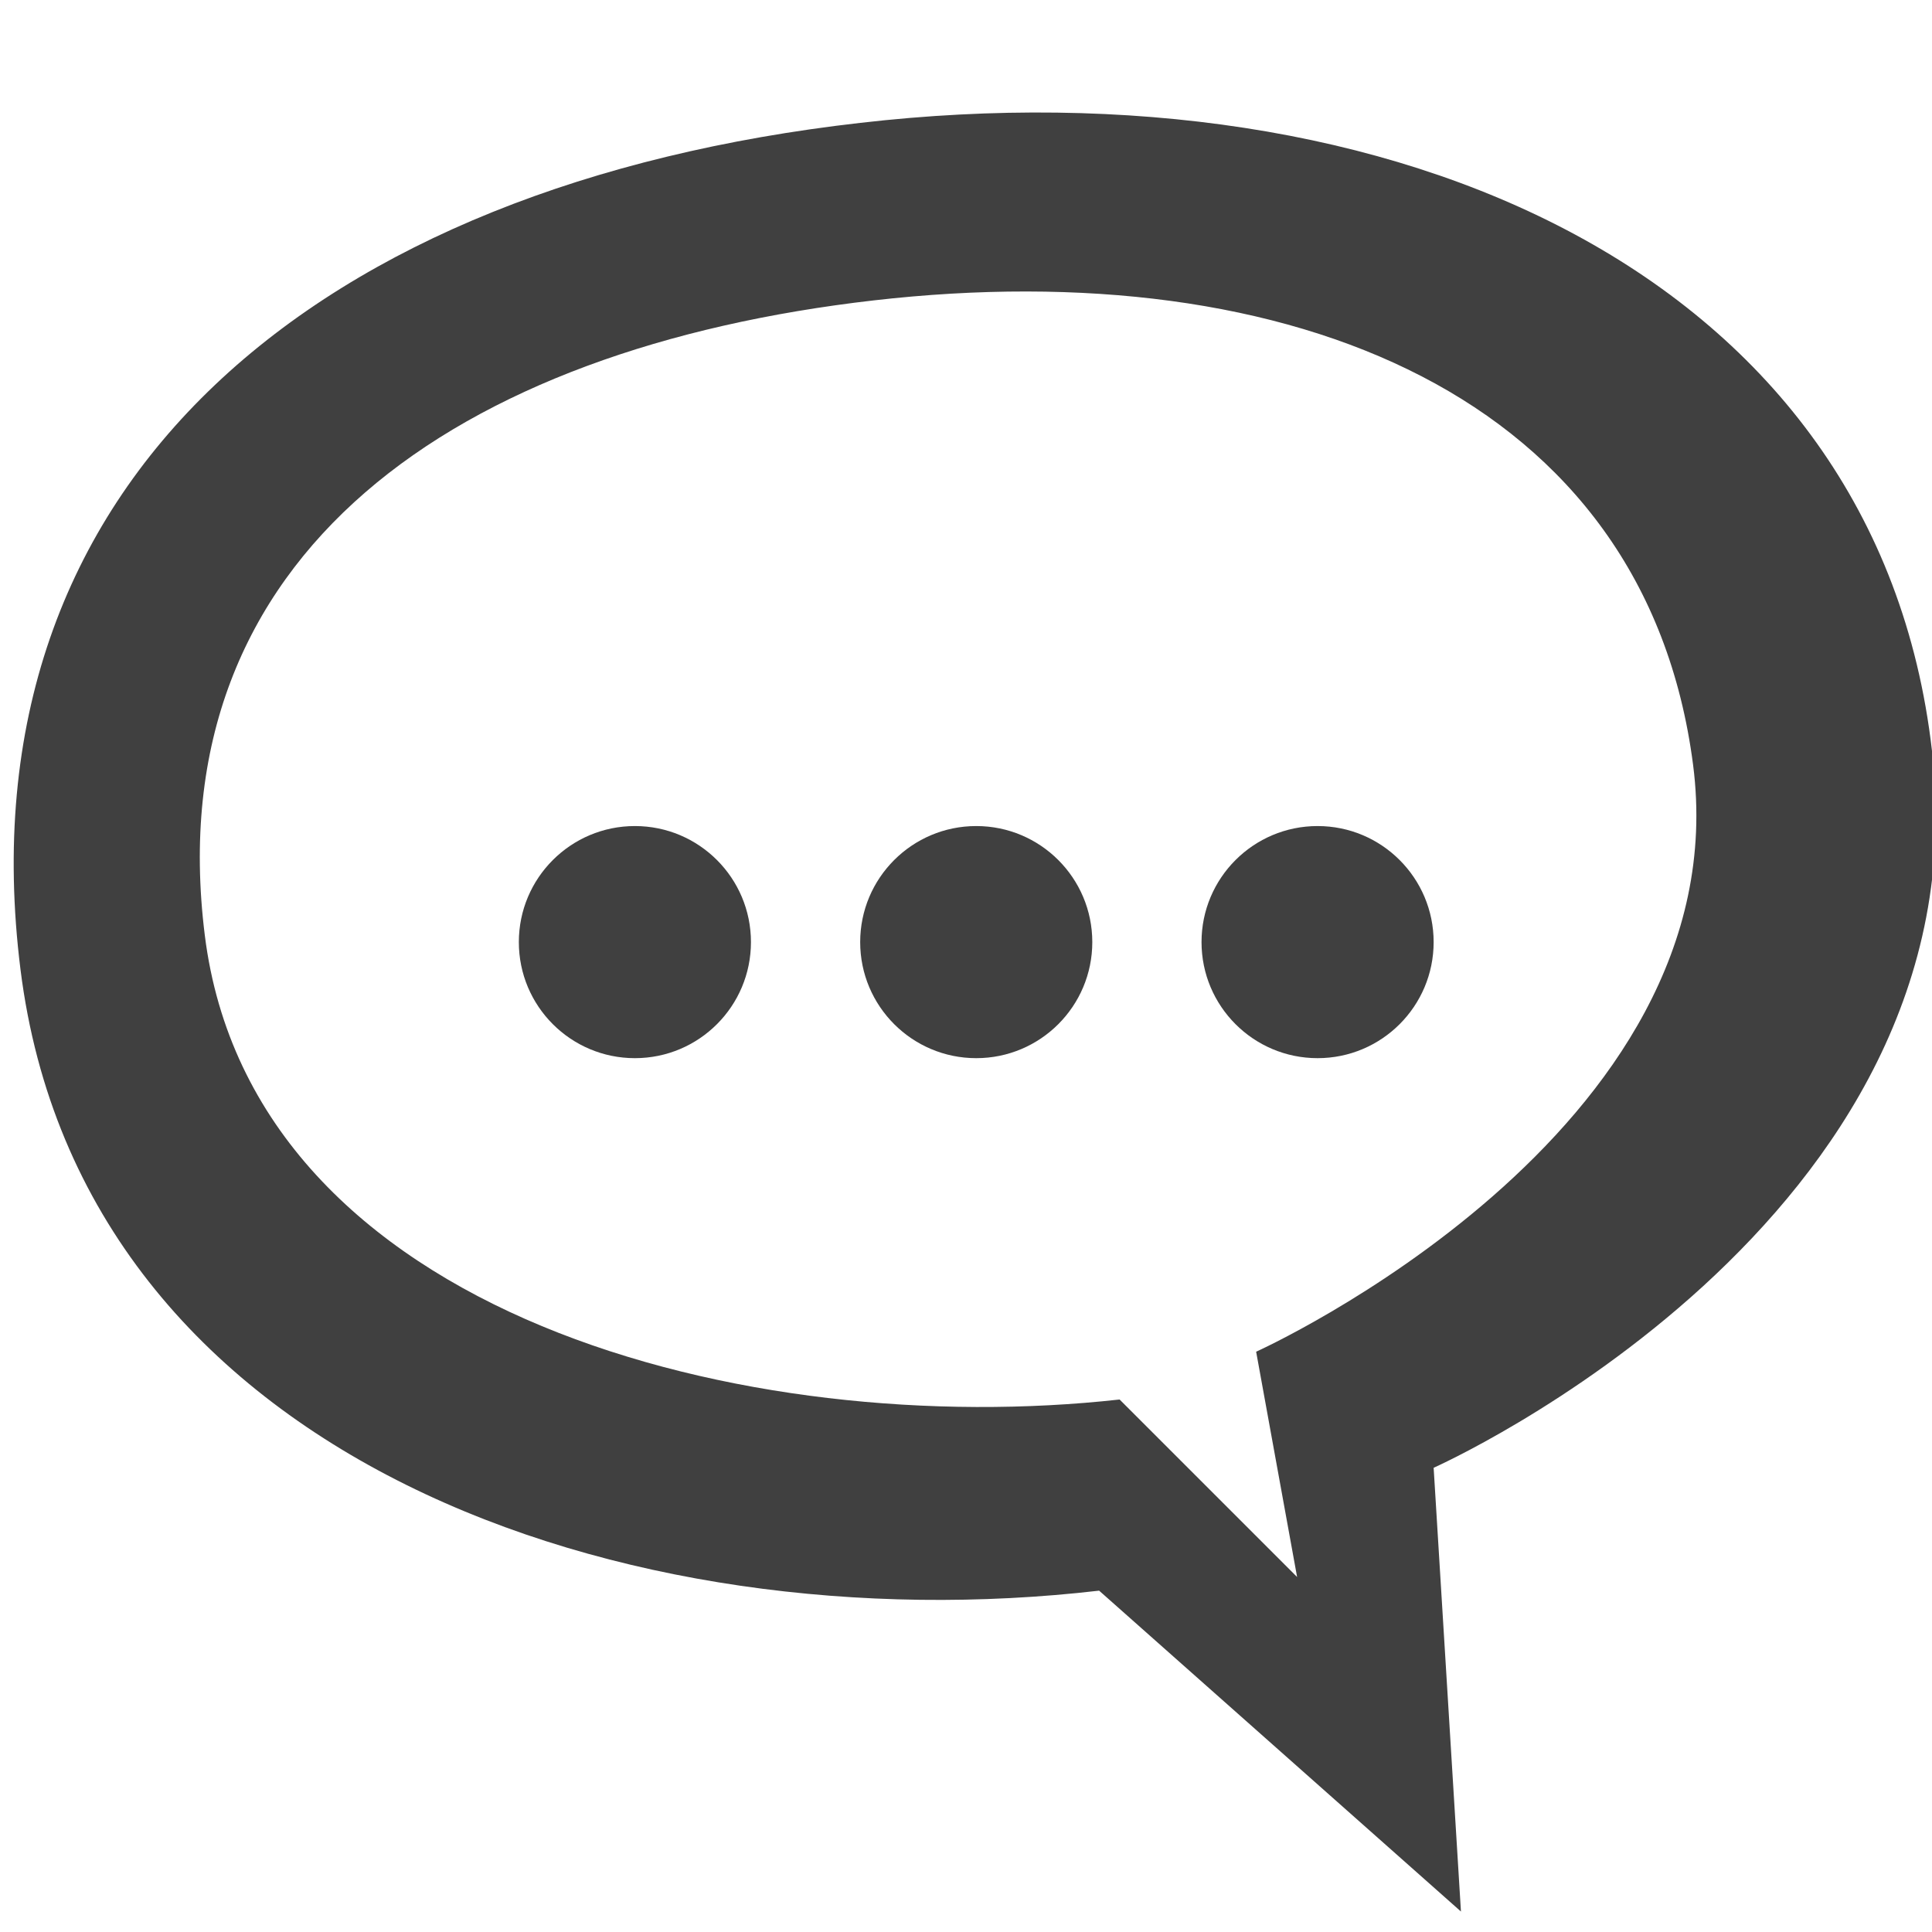
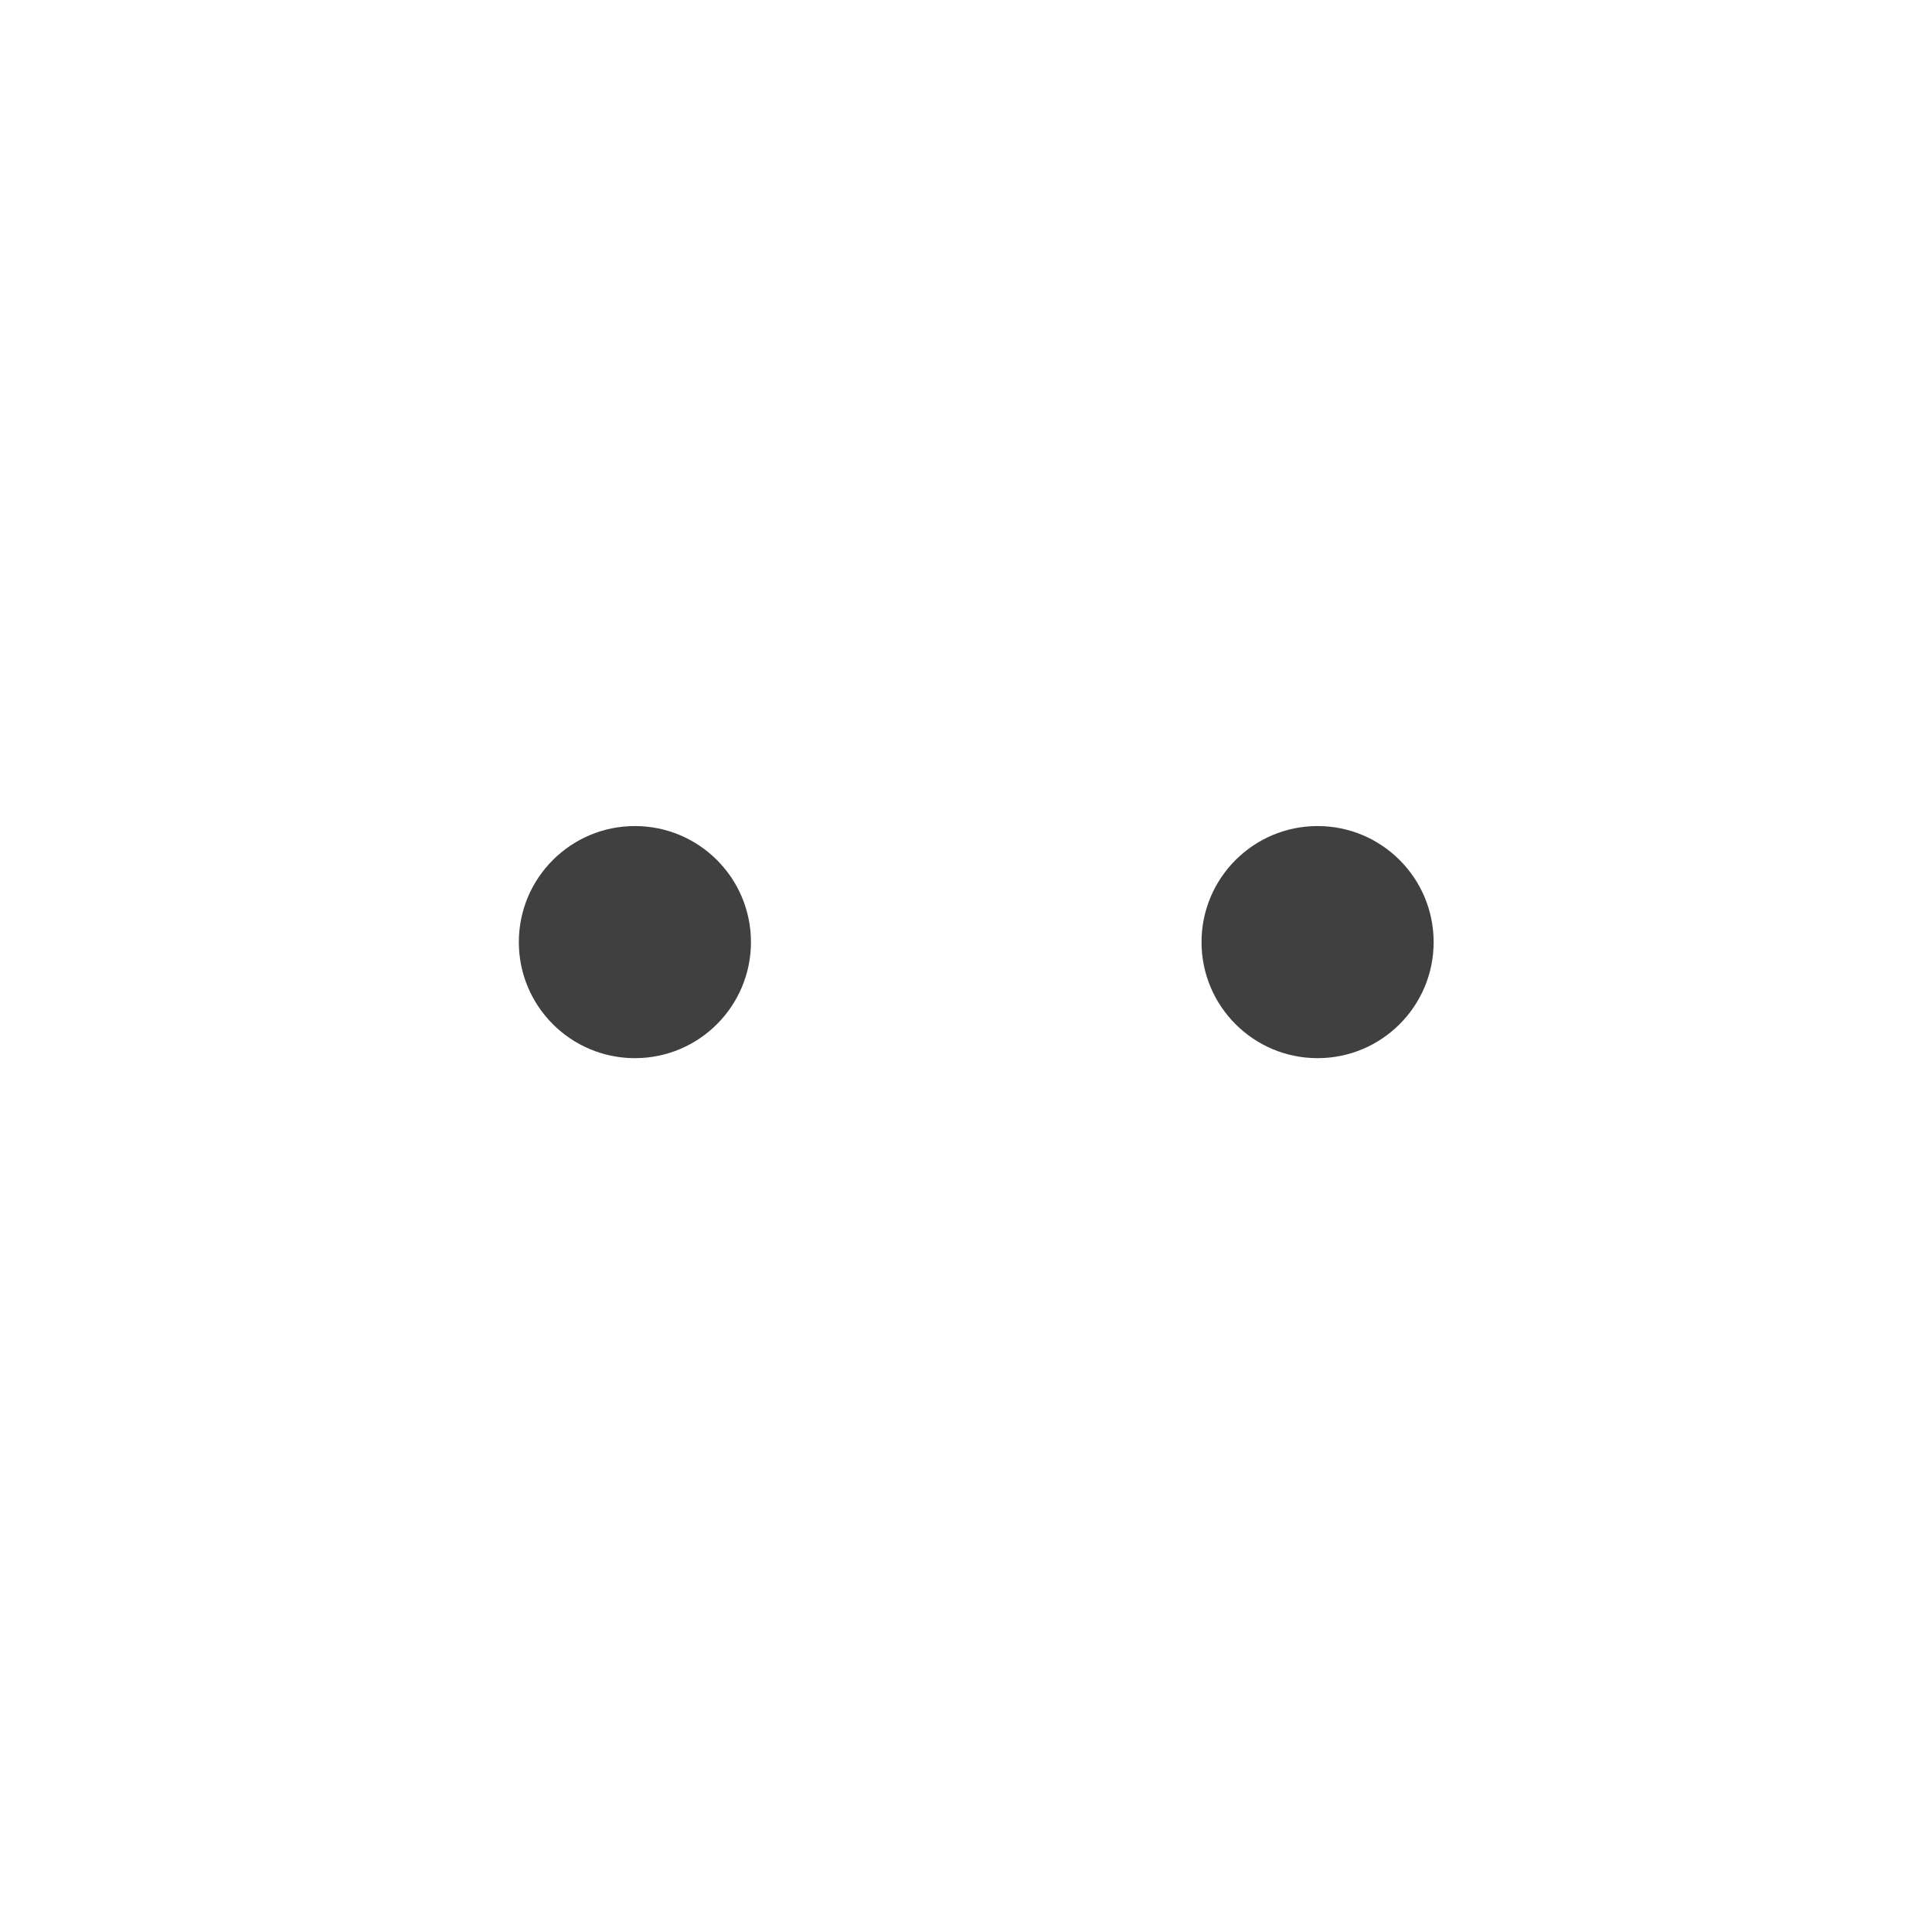
<svg xmlns="http://www.w3.org/2000/svg" version="1.1" id="Lag_1" x="0px" y="0px" viewBox="0 0 28.3 28.3" style="enable-background:new 0 0 28.3 28.3;" xml:space="preserve">
  <style type="text/css">
	.st0{fill:#404040;}
</style>
  <g>
-     <path class="st0" d="M28.3,11c-0.8-7-7.9-10.1-15.7-9.2C4.7,2.7-0.6,7,0.3,14.2c0.9,7.2,8.9,9.9,15.8,9.1l5.3,4.7L21,21.5   C21,21.5,29.1,17.9,28.3,11z M18.4,19.8l0.6,3.3l-2.6-2.6c-5.4,0.6-12.7-1.2-13.4-6.8s3.7-8.6,9.8-9.3c6.1-0.7,11.3,1.4,12,6.8   C25.5,16.6,18.4,19.8,18.4,19.8z" />
-   </g>
+     </g>
  <circle class="st0" cx="9.3" cy="13.8" r="1.7" />
-   <circle class="st0" cx="14.3" cy="13.8" r="1.7" />
  <circle class="st0" cx="19.3" cy="13.8" r="1.7" />
</svg>